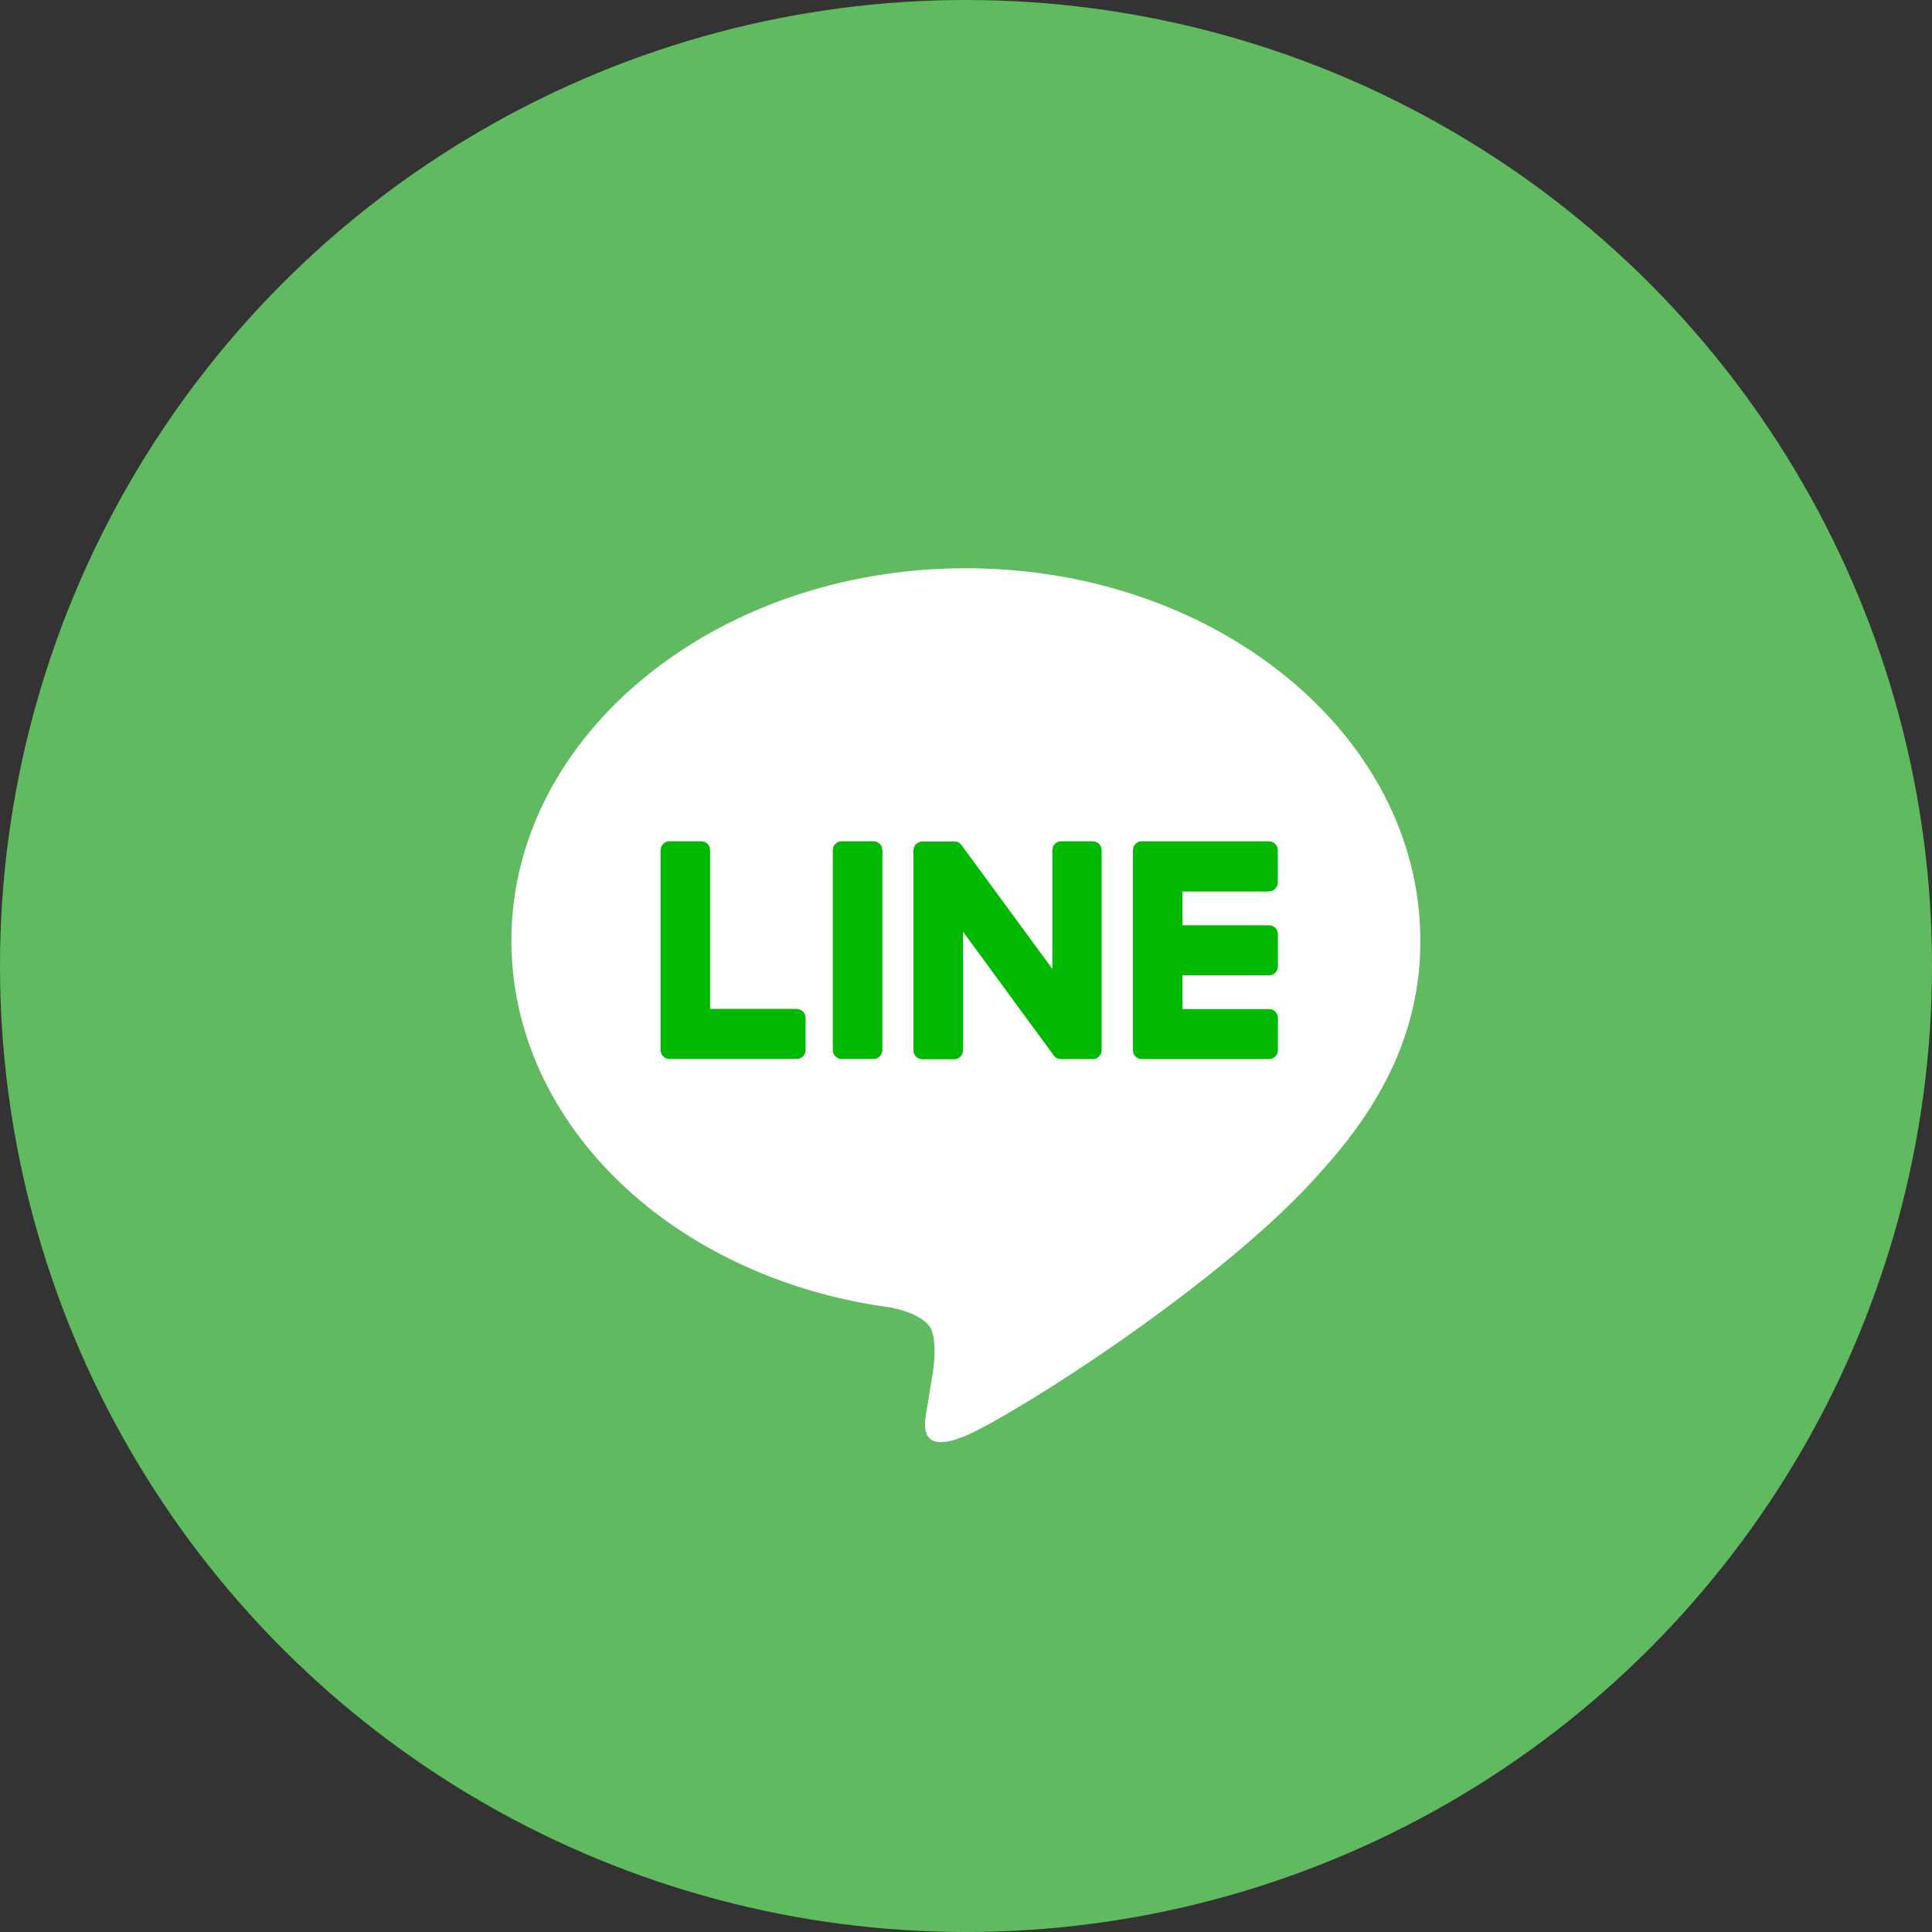
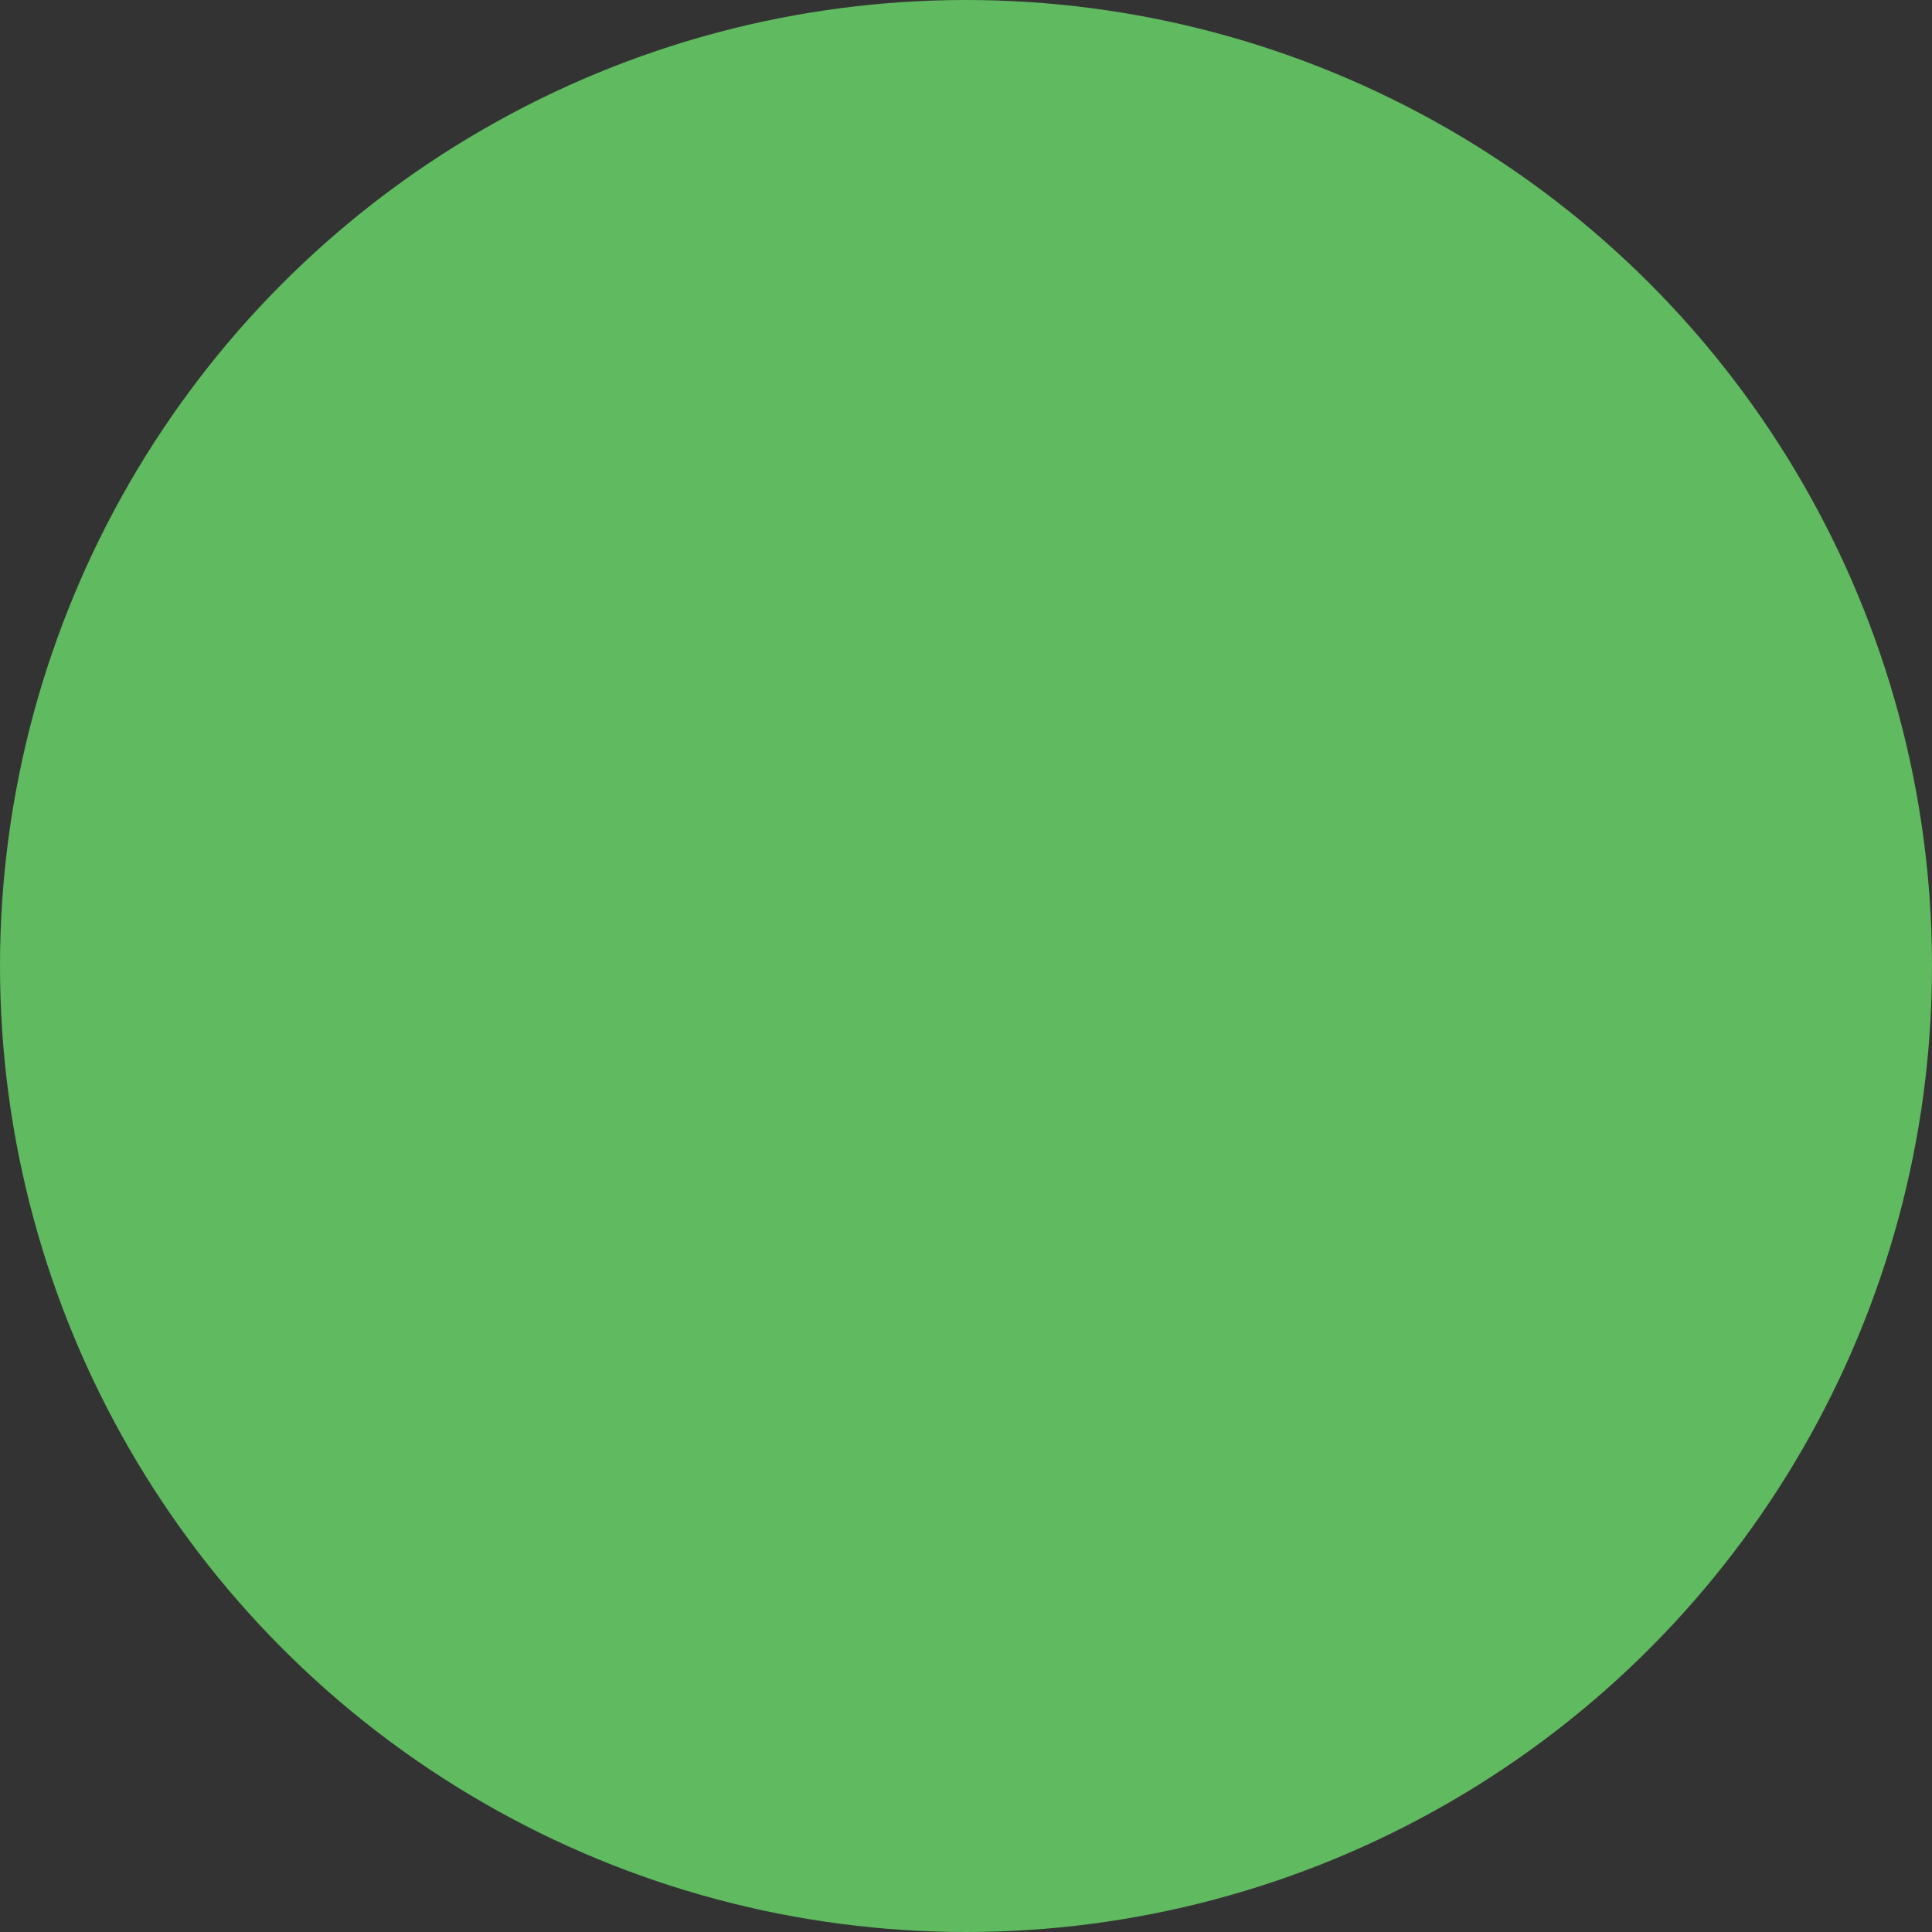
<svg xmlns="http://www.w3.org/2000/svg" width="34" height="34" viewBox="0 0 34 34" fill="none">
  <rect x="0" y="0" width="34" height="34" fill="#333333" stroke="none" />
  <circle cx="17" cy="17" r="17" fill="#60BA60" />
-   <path d="M24.995 16.55C24.995 12.939 21.407 10 16.998 10C12.588 10 9 12.939 9 16.55C9 19.788 11.845 22.5 15.689 23.012C15.949 23.069 16.304 23.186 16.393 23.409C16.474 23.612 16.447 23.932 16.419 24.139C16.419 24.139 16.326 24.708 16.306 24.829C16.271 25.033 16.145 25.628 16.998 25.265C17.851 24.903 21.603 22.528 23.282 20.579C24.441 19.297 24.997 17.995 24.997 16.55" fill="white" />
-   <path d="M15.372 14.805H14.812C14.726 14.805 14.656 14.875 14.656 14.962V18.479C14.656 18.566 14.726 18.636 14.812 18.636H15.372C15.458 18.636 15.528 18.566 15.528 18.479V14.962C15.528 14.875 15.458 14.805 15.372 14.805Z" fill="#00B900" />
-   <path d="M19.235 14.805H18.675C18.588 14.805 18.519 14.875 18.519 14.962V17.051L16.923 14.875C16.923 14.875 16.915 14.864 16.91 14.858C16.906 14.855 16.904 14.851 16.901 14.849C16.901 14.849 16.899 14.849 16.897 14.847C16.895 14.845 16.892 14.842 16.888 14.84C16.888 14.84 16.886 14.838 16.884 14.836C16.883 14.834 16.879 14.832 16.877 14.831C16.877 14.831 16.873 14.829 16.872 14.827C16.868 14.827 16.866 14.823 16.862 14.821C16.862 14.821 16.859 14.821 16.857 14.819C16.853 14.819 16.851 14.818 16.848 14.816C16.848 14.816 16.844 14.816 16.842 14.816C16.838 14.816 16.837 14.814 16.833 14.812C16.833 14.812 16.829 14.812 16.828 14.812C16.824 14.812 16.822 14.812 16.818 14.81C16.817 14.81 16.815 14.81 16.811 14.81C16.809 14.81 16.806 14.81 16.804 14.81C16.802 14.81 16.798 14.81 16.796 14.81C16.795 14.81 16.793 14.81 16.791 14.81H16.231C16.145 14.81 16.075 14.88 16.075 14.967V18.484C16.075 18.571 16.145 18.641 16.231 18.641H16.791C16.877 18.641 16.947 18.571 16.947 18.484V16.395L18.545 18.575C18.556 18.59 18.568 18.603 18.585 18.614C18.588 18.616 18.59 18.617 18.594 18.619C18.594 18.619 18.598 18.619 18.598 18.621C18.599 18.621 18.603 18.623 18.605 18.625C18.607 18.625 18.61 18.627 18.612 18.628C18.612 18.628 18.616 18.628 18.618 18.628C18.622 18.628 18.625 18.63 18.629 18.632C18.629 18.632 18.629 18.632 18.631 18.632C18.643 18.636 18.656 18.638 18.671 18.638H19.231C19.317 18.638 19.387 18.567 19.387 18.481V14.963C19.387 14.877 19.317 14.806 19.231 14.806" fill="#00B900" />
-   <path d="M14.021 17.755H12.496V14.962C12.496 14.875 12.427 14.805 12.341 14.805H11.781C11.695 14.805 11.625 14.875 11.625 14.962V18.479C11.625 18.521 11.642 18.56 11.669 18.588C11.669 18.588 11.669 18.588 11.671 18.59C11.671 18.59 11.671 18.59 11.673 18.591C11.7 18.619 11.739 18.636 11.781 18.636H14.021C14.107 18.636 14.177 18.566 14.177 18.479V17.914C14.177 17.827 14.107 17.757 14.021 17.757" fill="#00B900" />
-   <path d="M22.332 15.686C22.418 15.686 22.487 15.616 22.487 15.529V14.963C22.487 14.877 22.418 14.806 22.332 14.806H20.091C20.049 14.806 20.011 14.823 19.983 14.851C19.983 14.851 19.983 14.853 19.981 14.854C19.954 14.882 19.938 14.921 19.938 14.963V18.48C19.938 18.523 19.954 18.562 19.981 18.59C19.981 18.59 19.981 18.59 19.983 18.591C19.983 18.591 19.983 18.591 19.985 18.593C20.013 18.621 20.051 18.637 20.093 18.637H22.334C22.42 18.637 22.489 18.567 22.489 18.48V17.915C22.489 17.828 22.42 17.758 22.334 17.758H20.809V17.163H22.334C22.42 17.163 22.489 17.093 22.489 17.006V16.441C22.489 16.354 22.42 16.284 22.334 16.284H20.809V15.689H22.334L22.332 15.686Z" fill="#00B900" />
</svg>